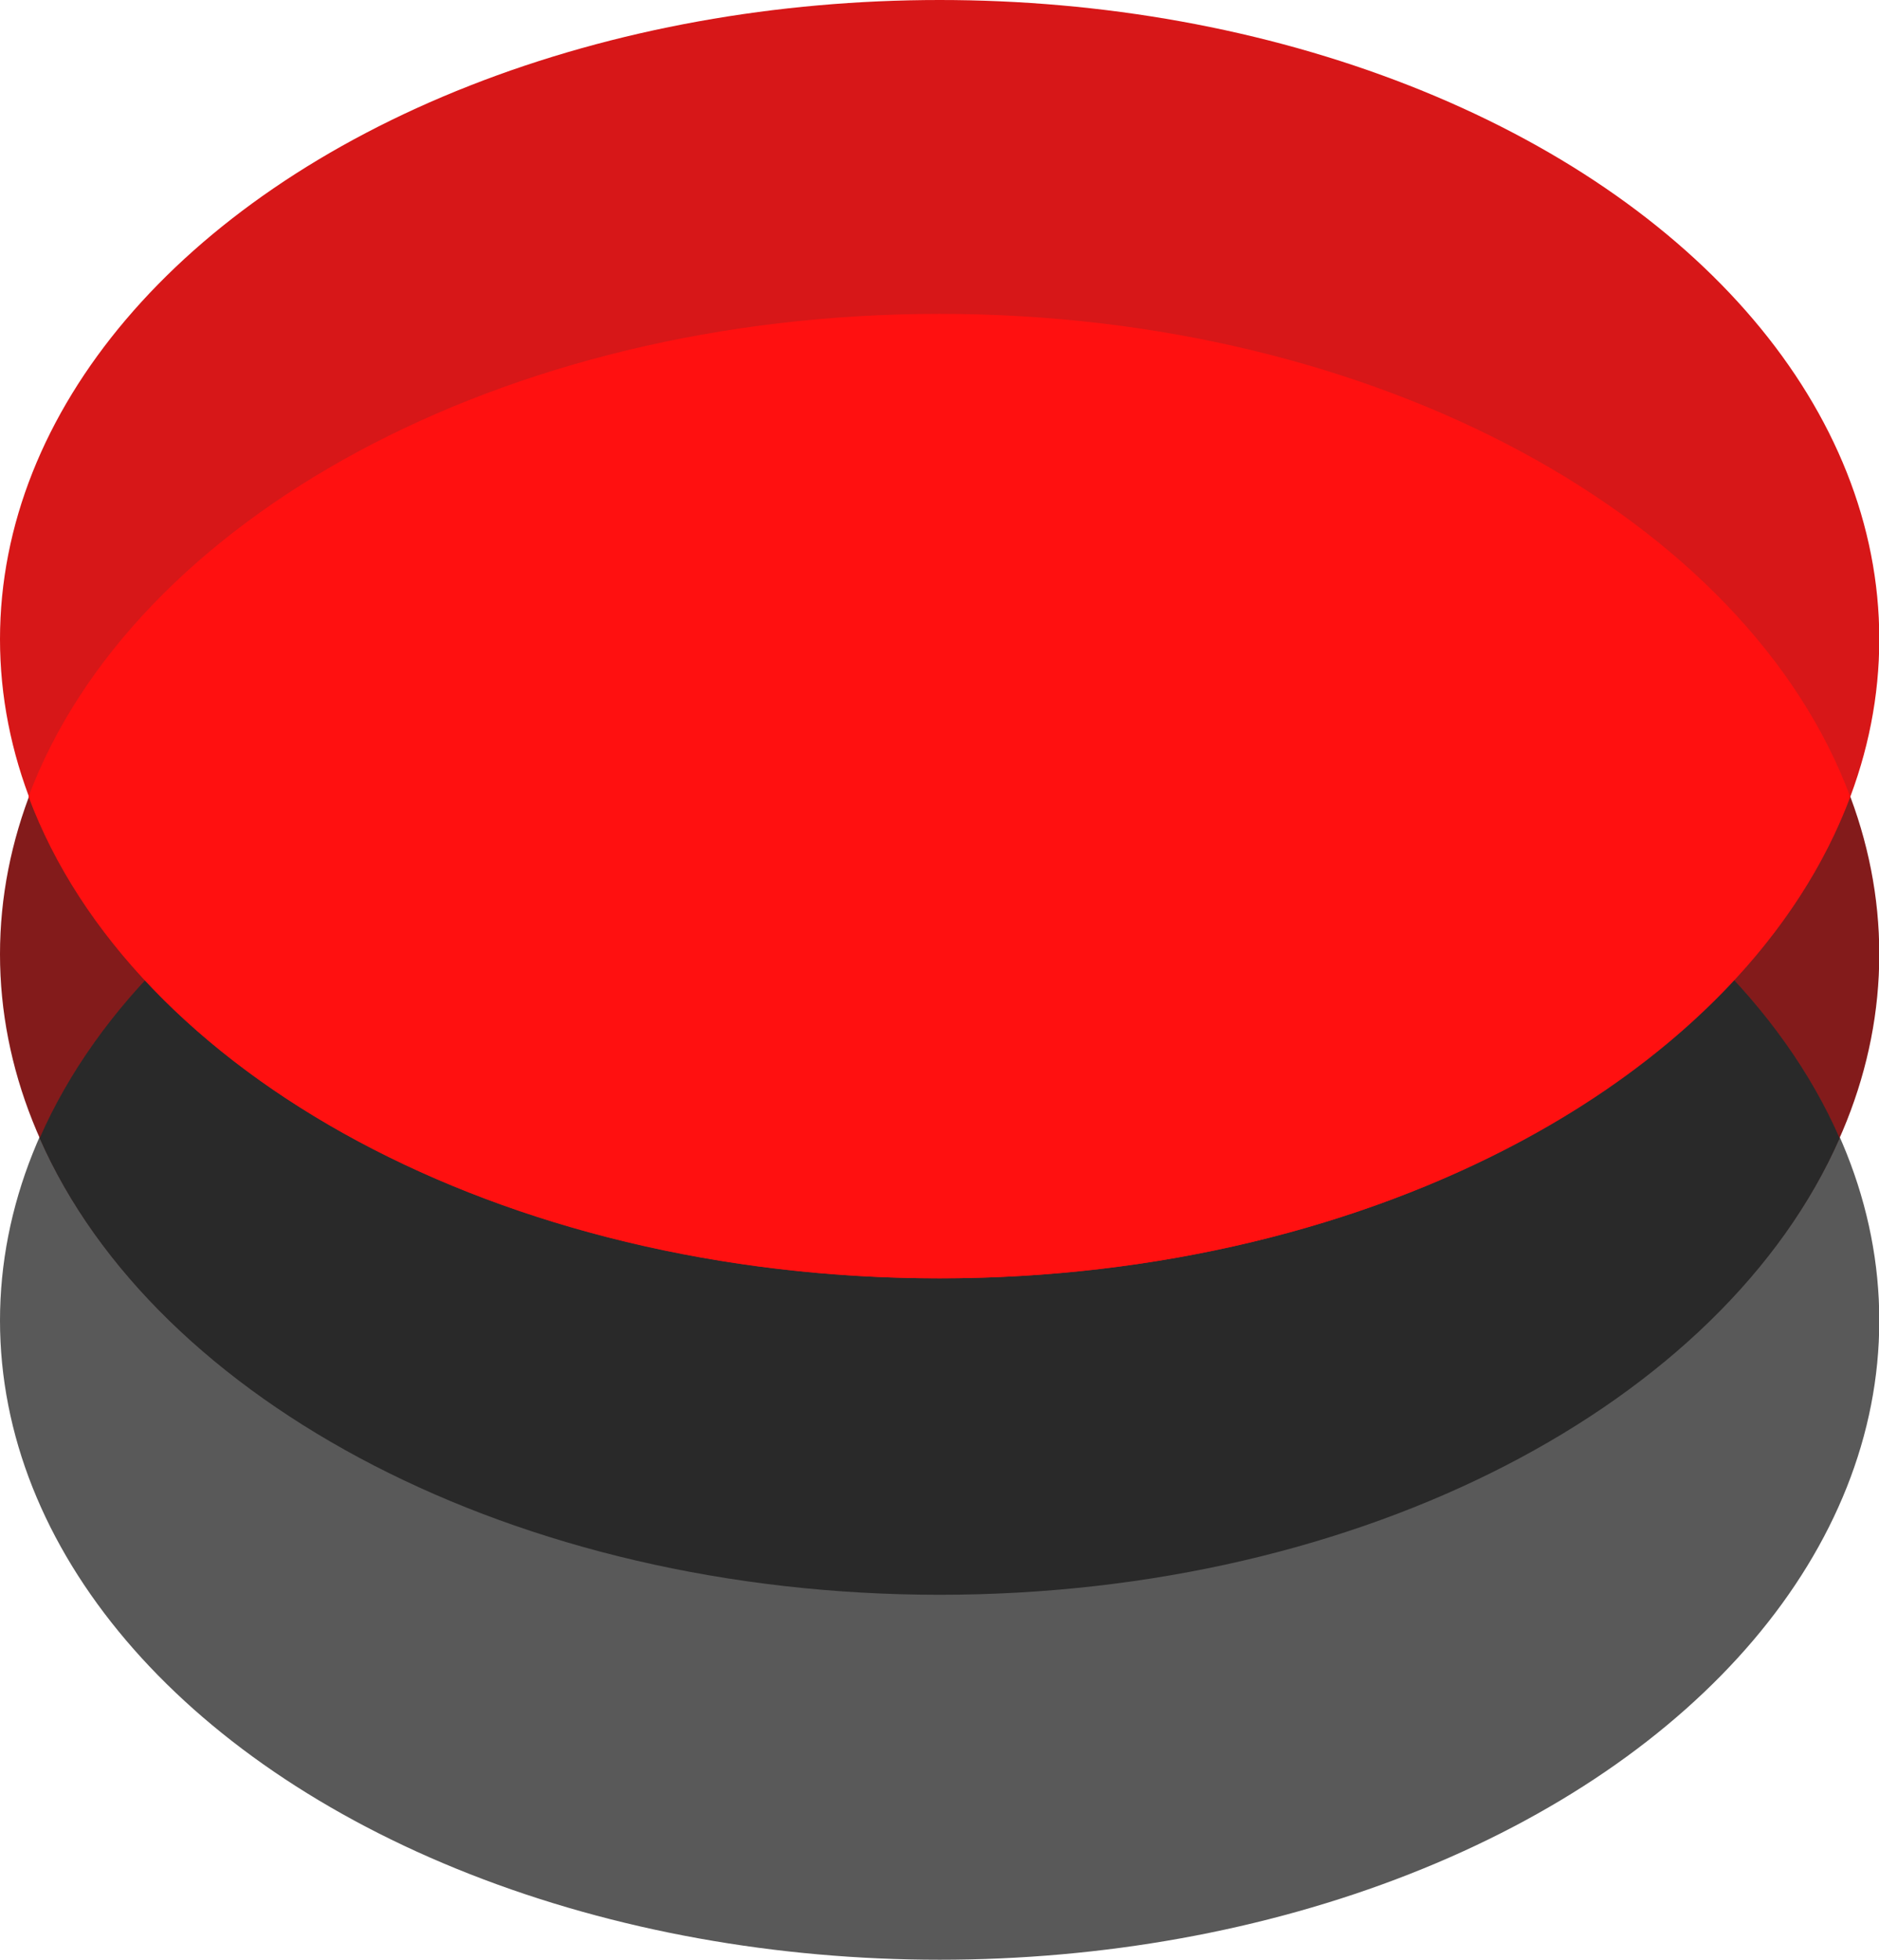
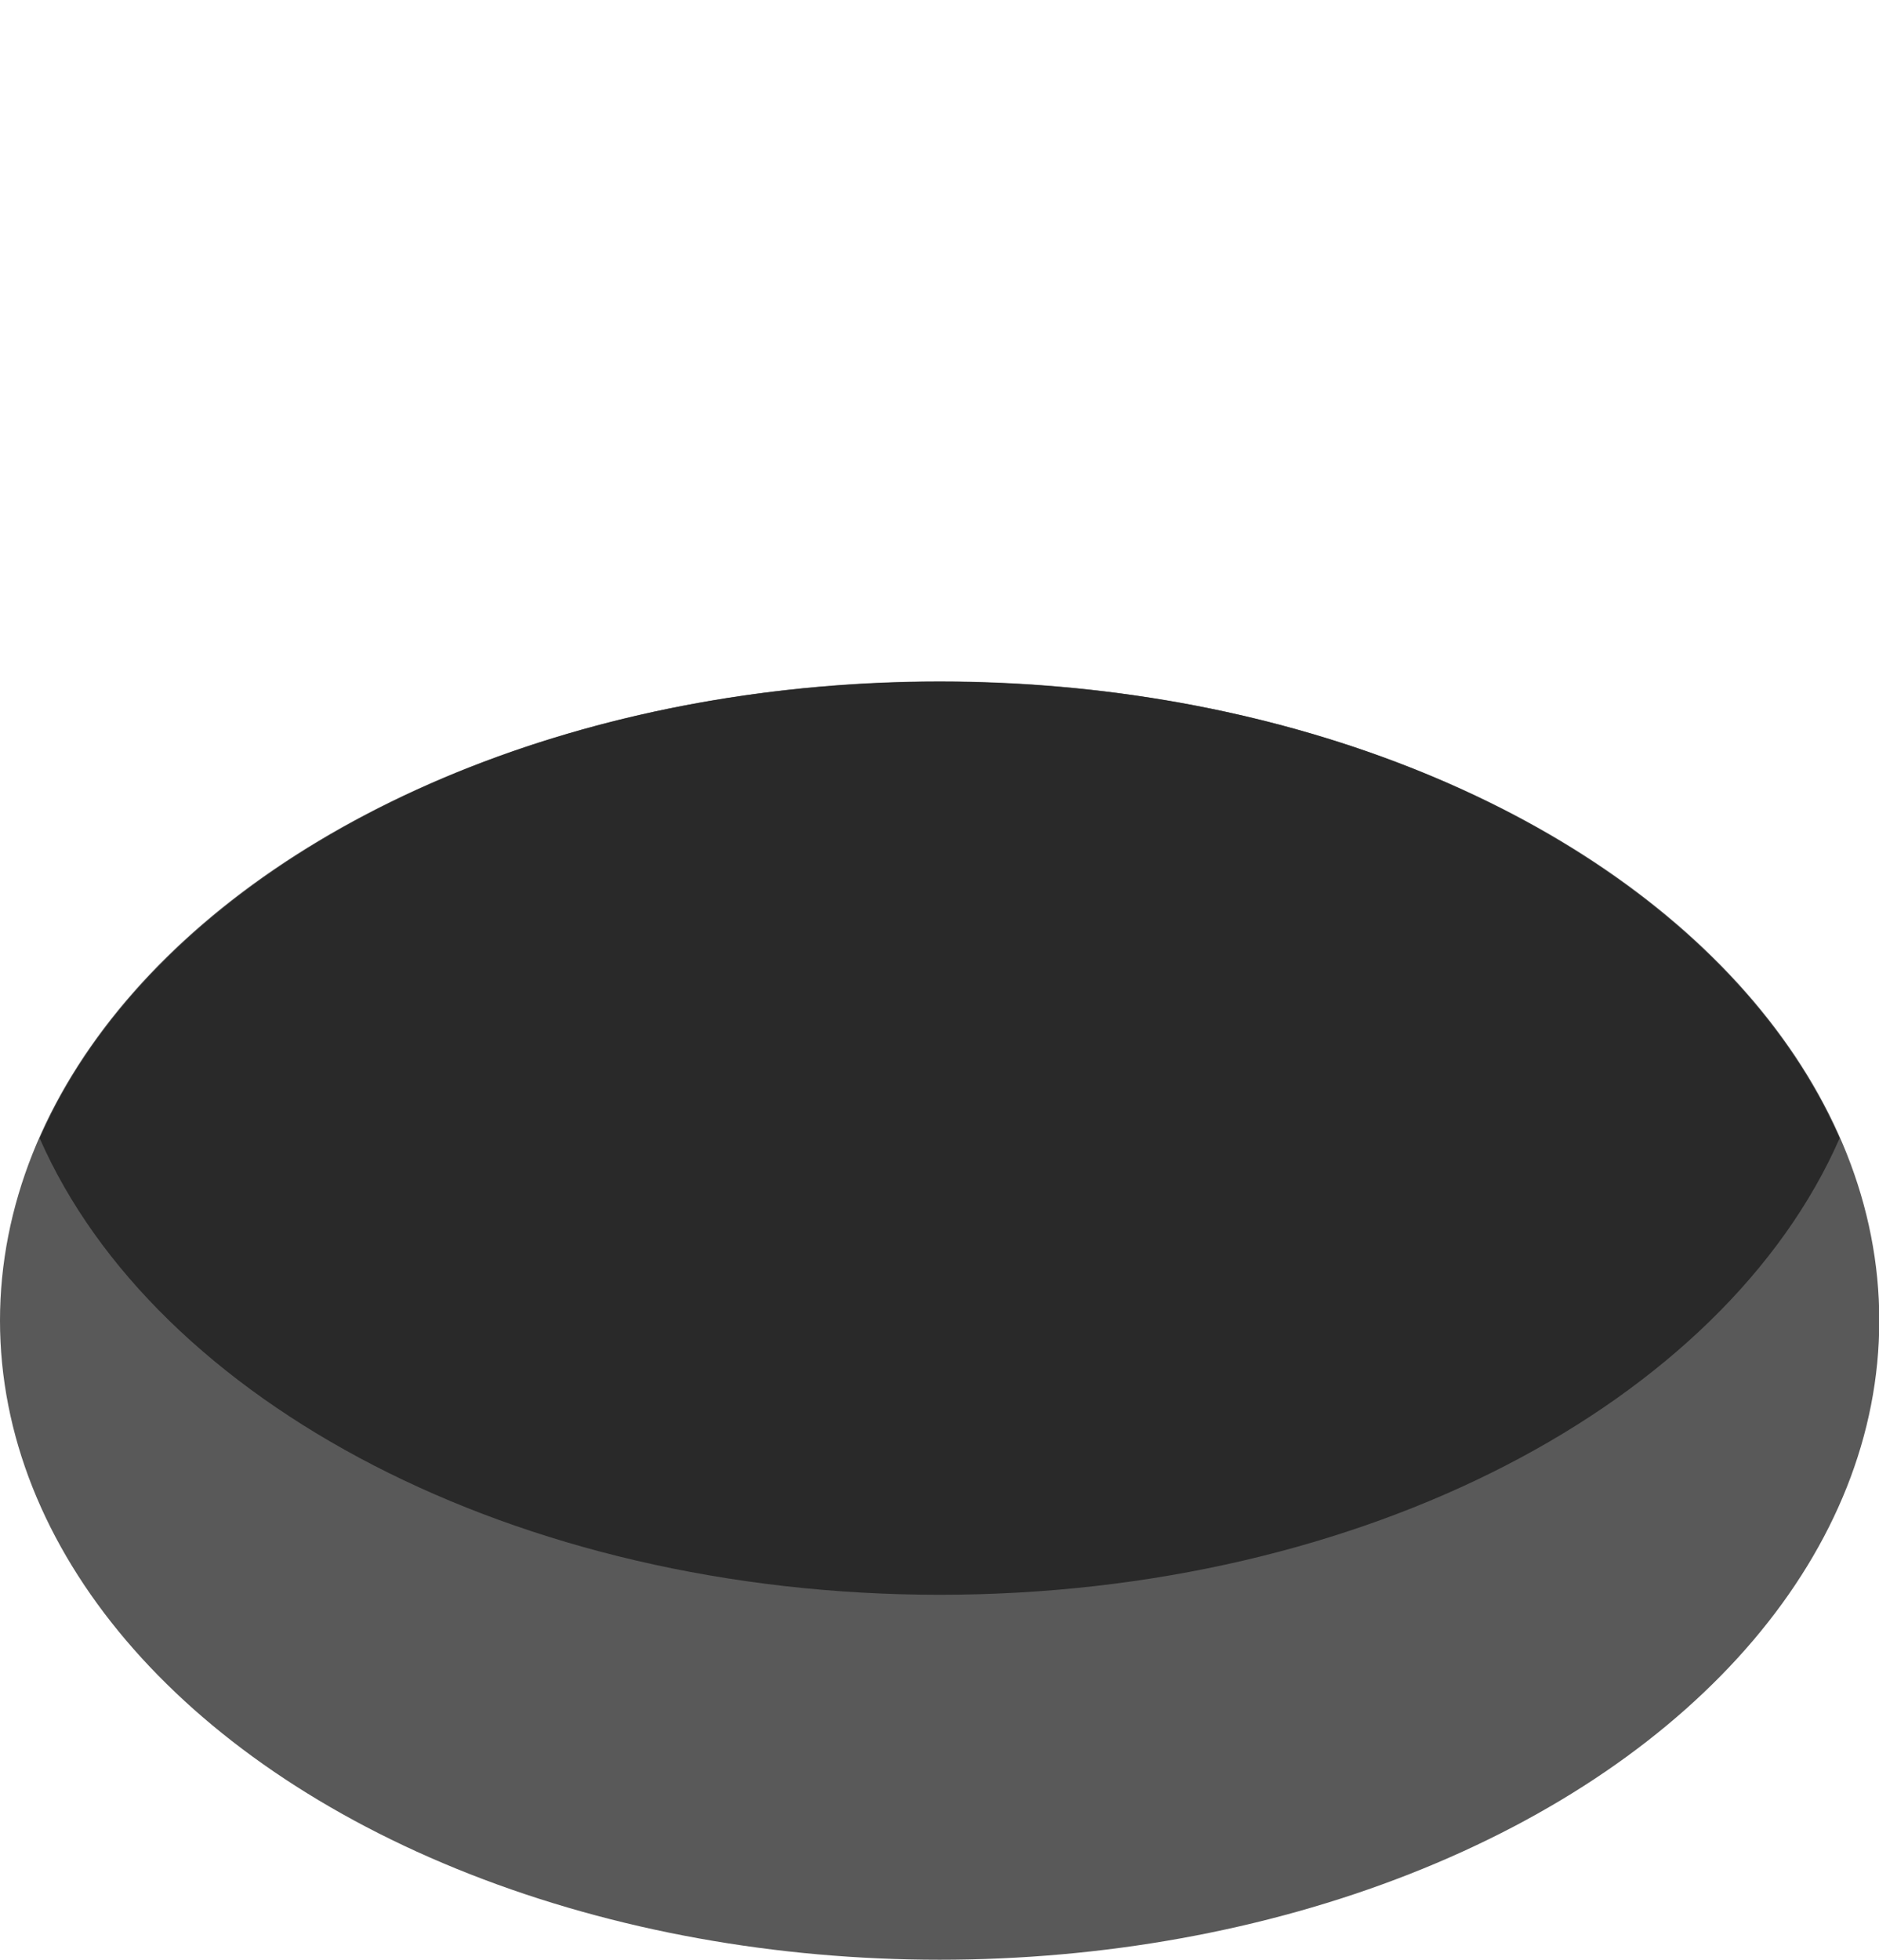
<svg xmlns="http://www.w3.org/2000/svg" viewBox="0 0 65.87 68.68">
  <defs>
    <style>.cls-1{fill:#595959;}.cls-2{fill:#831b1b;}.cls-3{fill:#292929;}.cls-4{fill:#d71718;}.cls-5{fill:#ff1010;}</style>
  </defs>
  <title>资源 7</title>
  <g id="图层_2" data-name="图层 2">
    <g id="软件产品">
      <ellipse class="cls-1" cx="32.94" cy="46.28" rx="32.94" ry="22.4" />
-       <ellipse class="cls-2" cx="32.94" cy="33.44" rx="32.94" ry="22.4" />
      <path class="cls-3" d="M32.94,23.89c-14.91,0-27.49,6.74-31.55,16,4.06,9.24,16.65,16,31.55,16s27.49-6.74,31.55-16C60.43,30.62,47.84,23.89,32.94,23.89Z" />
-       <ellipse class="cls-4" cx="32.94" cy="22.4" rx="32.94" ry="22.4" />
-       <path class="cls-5" d="M32.94,11C17.55,11,4.63,18.22,1,27.92c3.62,9.7,16.54,16.88,31.93,16.88s28.31-7.18,31.93-16.88C61.25,18.22,48.32,11,32.94,11Z" />
    </g>
  </g>
</svg>